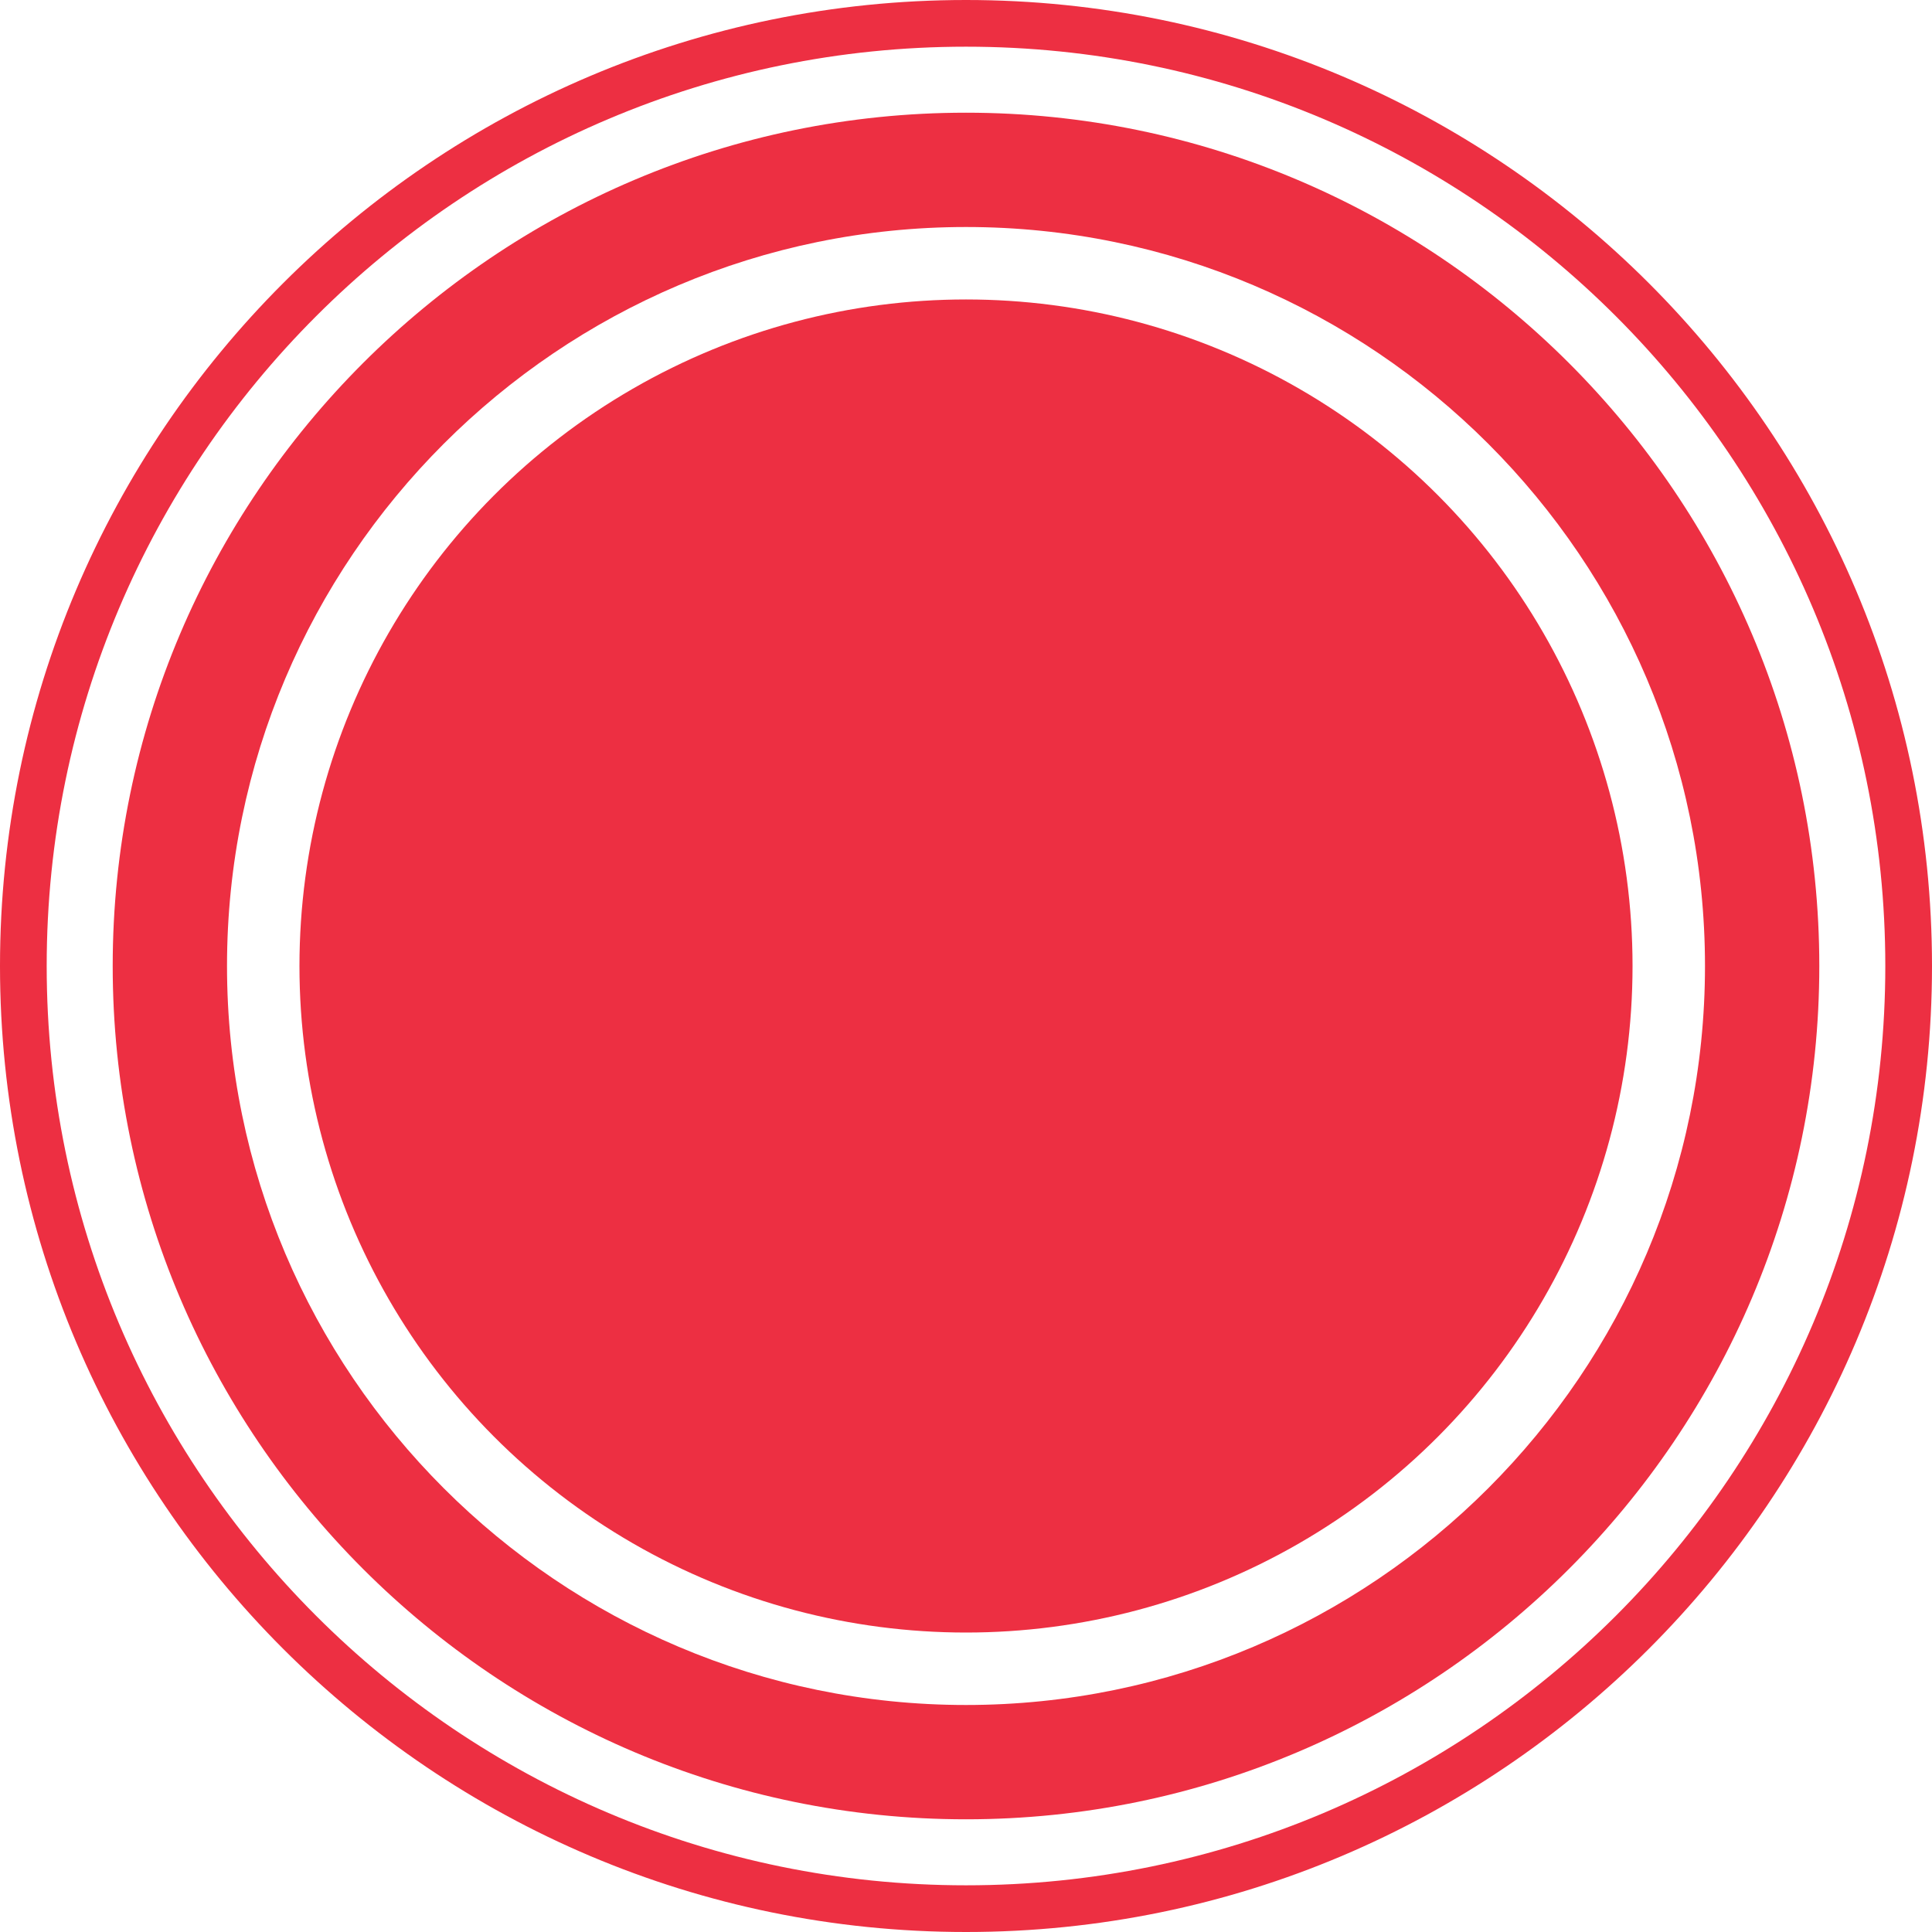
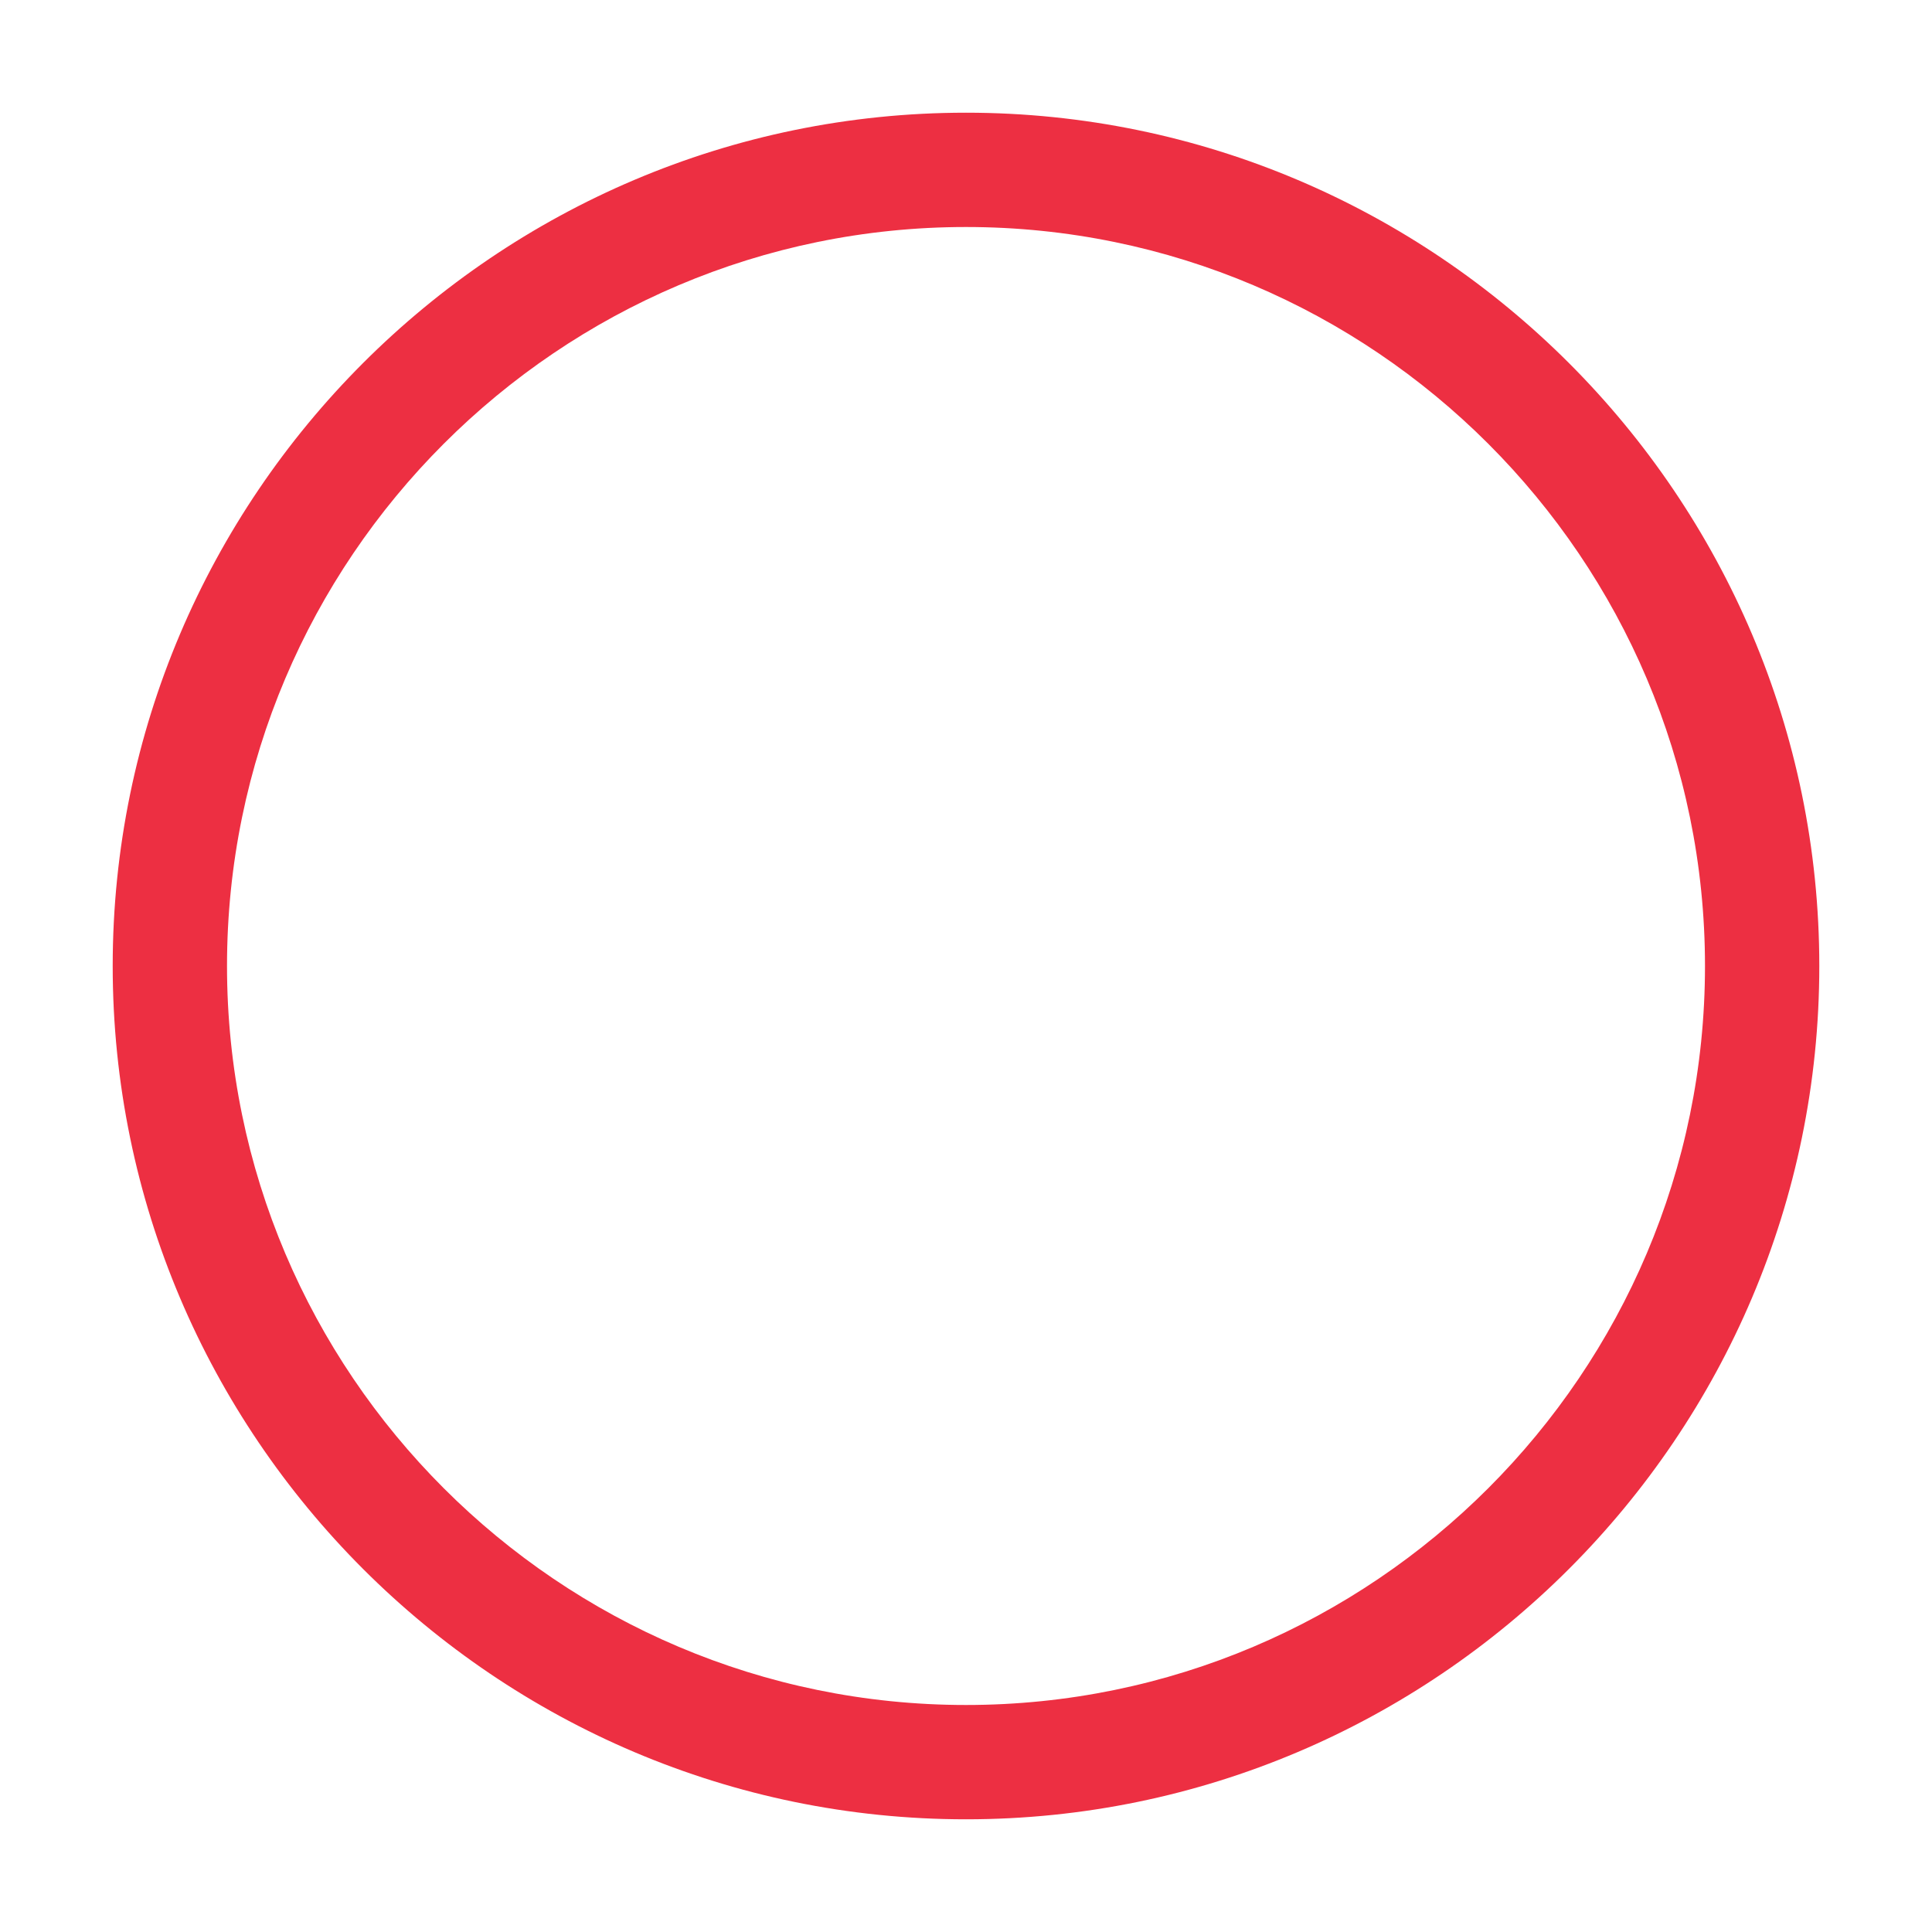
<svg xmlns="http://www.w3.org/2000/svg" id="Layer_1" version="1.1" viewBox="0 0 120 120">
  <defs>
    <style>
      .st0 {
        fill: #ed2f42;
      }
    </style>
  </defs>
-   <circle class="st0" cx="60" cy="60" r="41.4" />
  <path class="st0" d="M60,113c-29.2,0-53-23.8-53-53S30.8,7,60,7s53,23.8,53,53-23.8,53-53,53ZM60,14.1c-25.3,0-45.9,20.6-45.9,45.9s20.6,45.9,45.9,45.9,45.9-20.6,45.9-45.9S85.3,14.1,60,14.1Z" />
-   <path class="st0" d="M60,120C26.9,120,0,93.1,0,60S26.9,0,60,0s60,26.9,60,60-26.9,60-60,60ZM60,2.9C28.5,2.9,2.9,28.5,2.9,60s25.6,57.1,57.1,57.1,57.1-25.6,57.1-57.1S91.5,2.9,60,2.9Z" />
</svg>